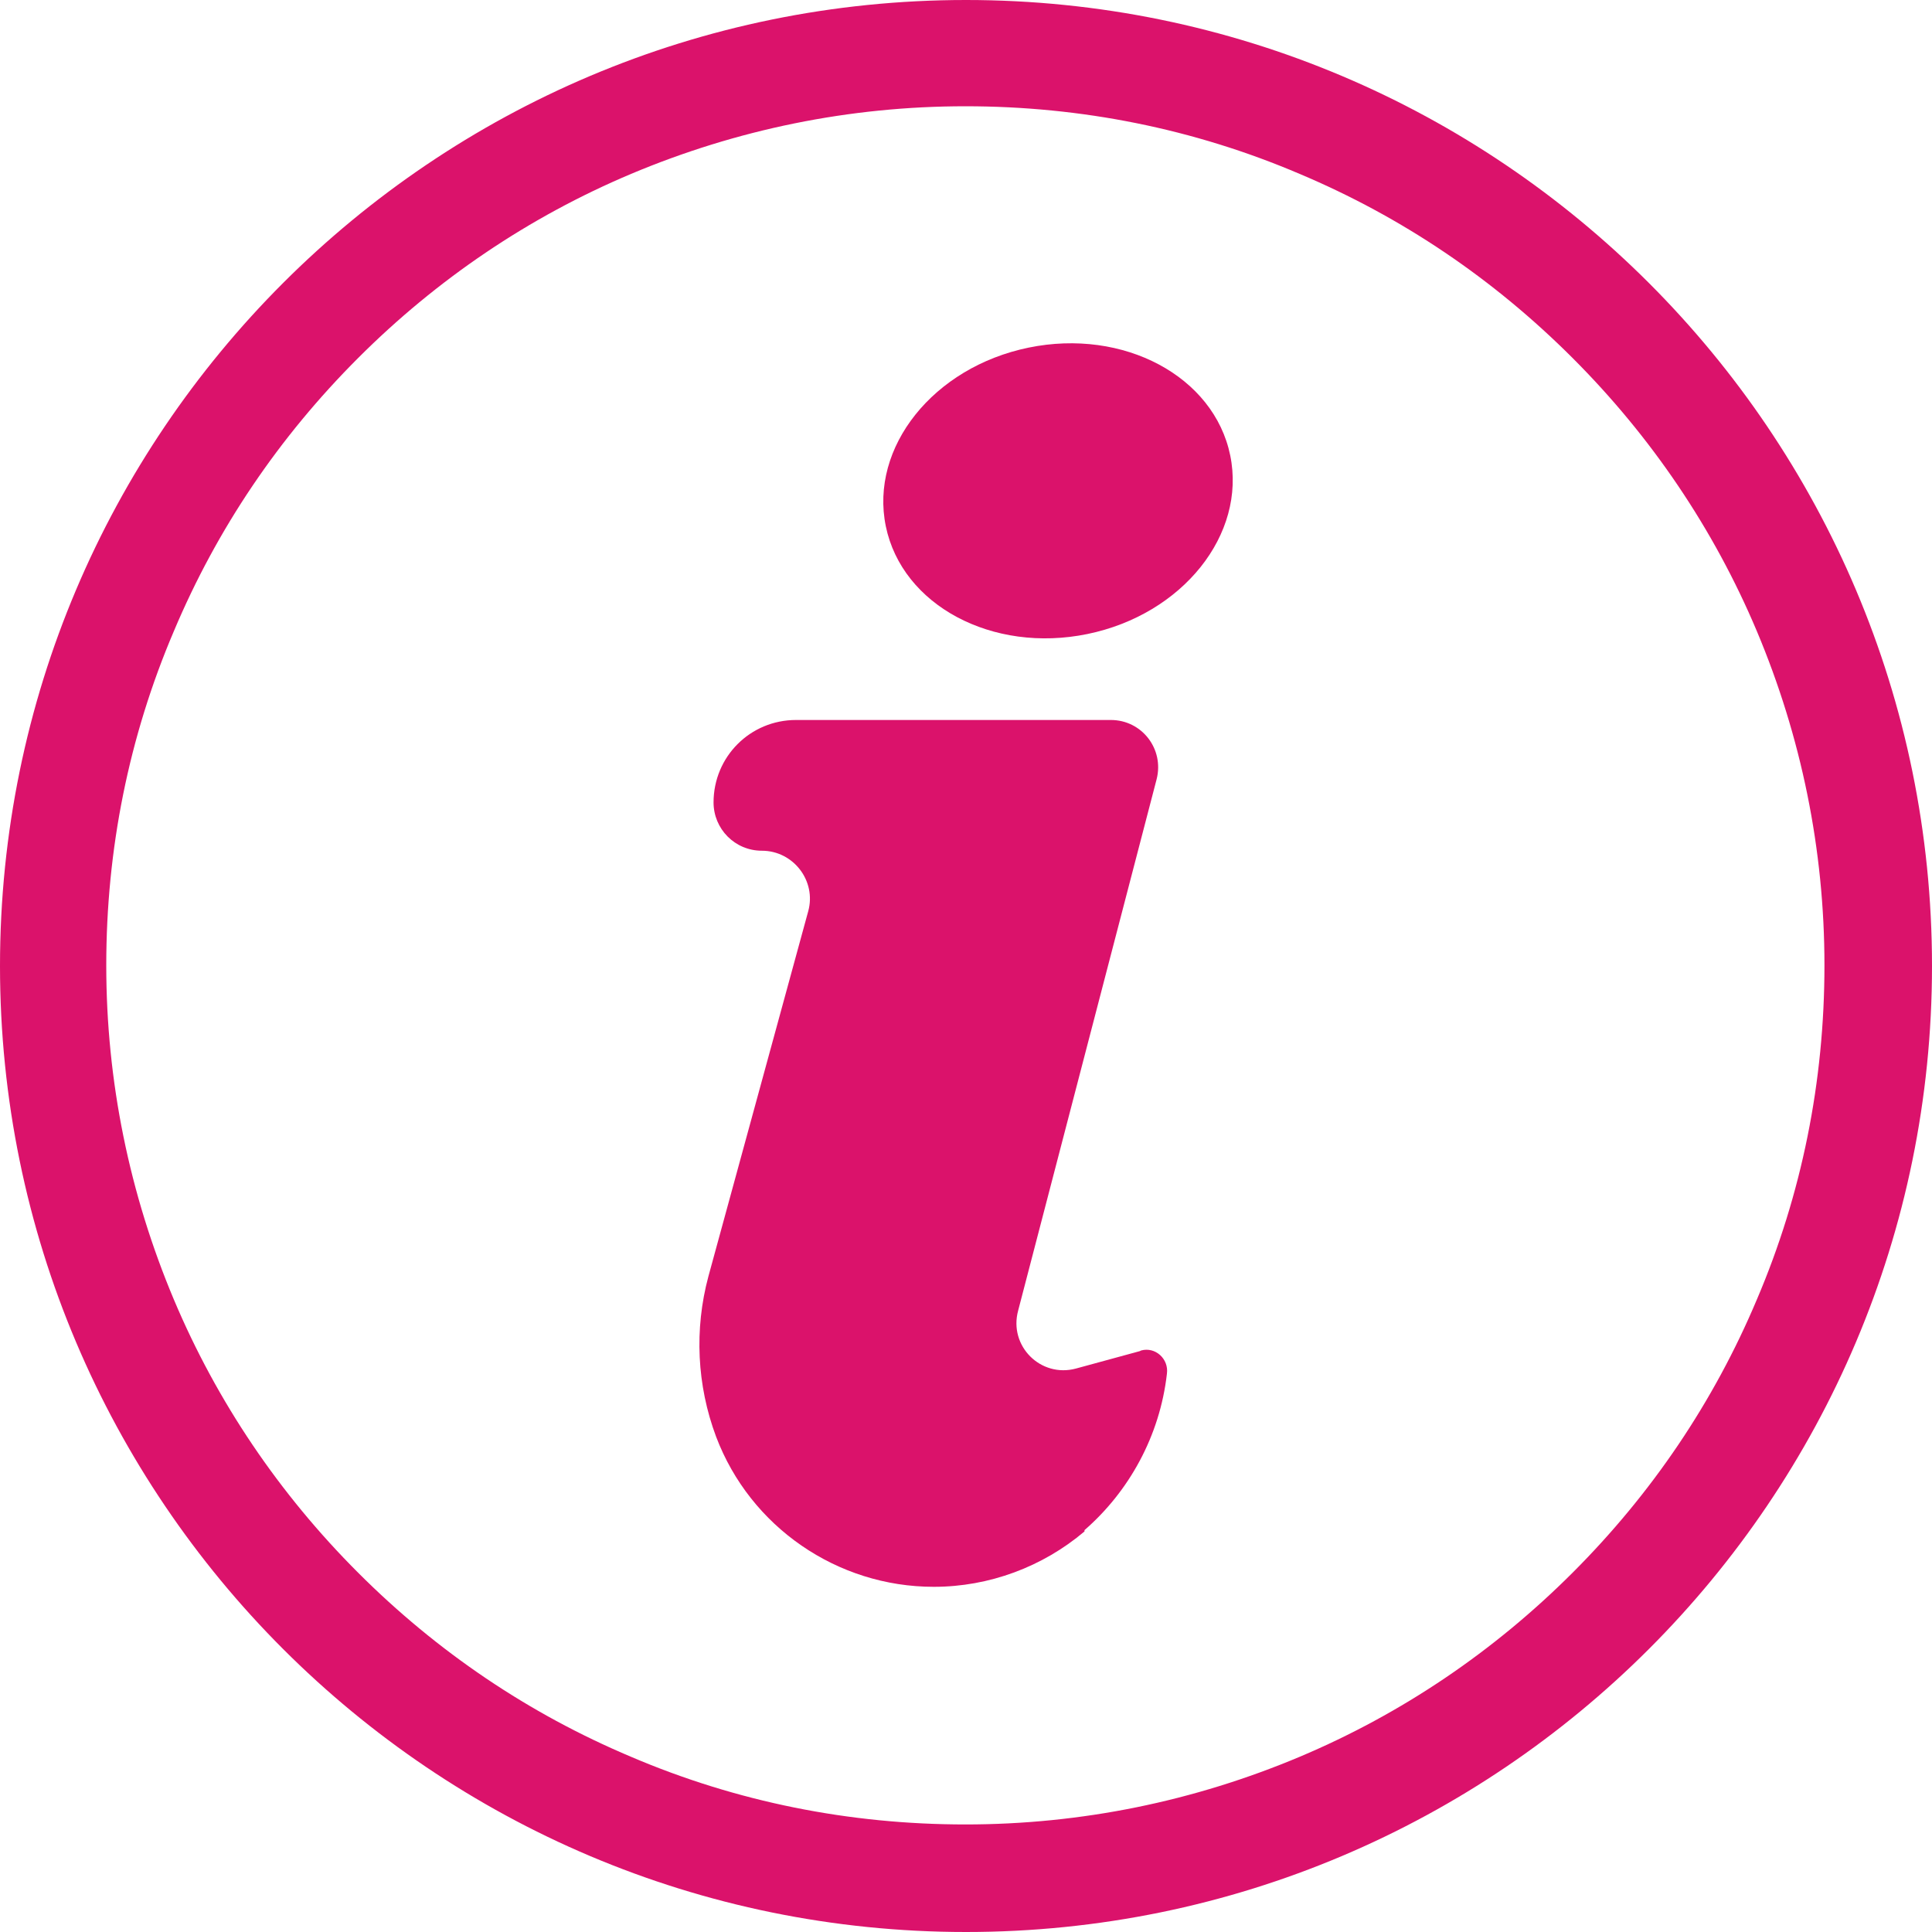
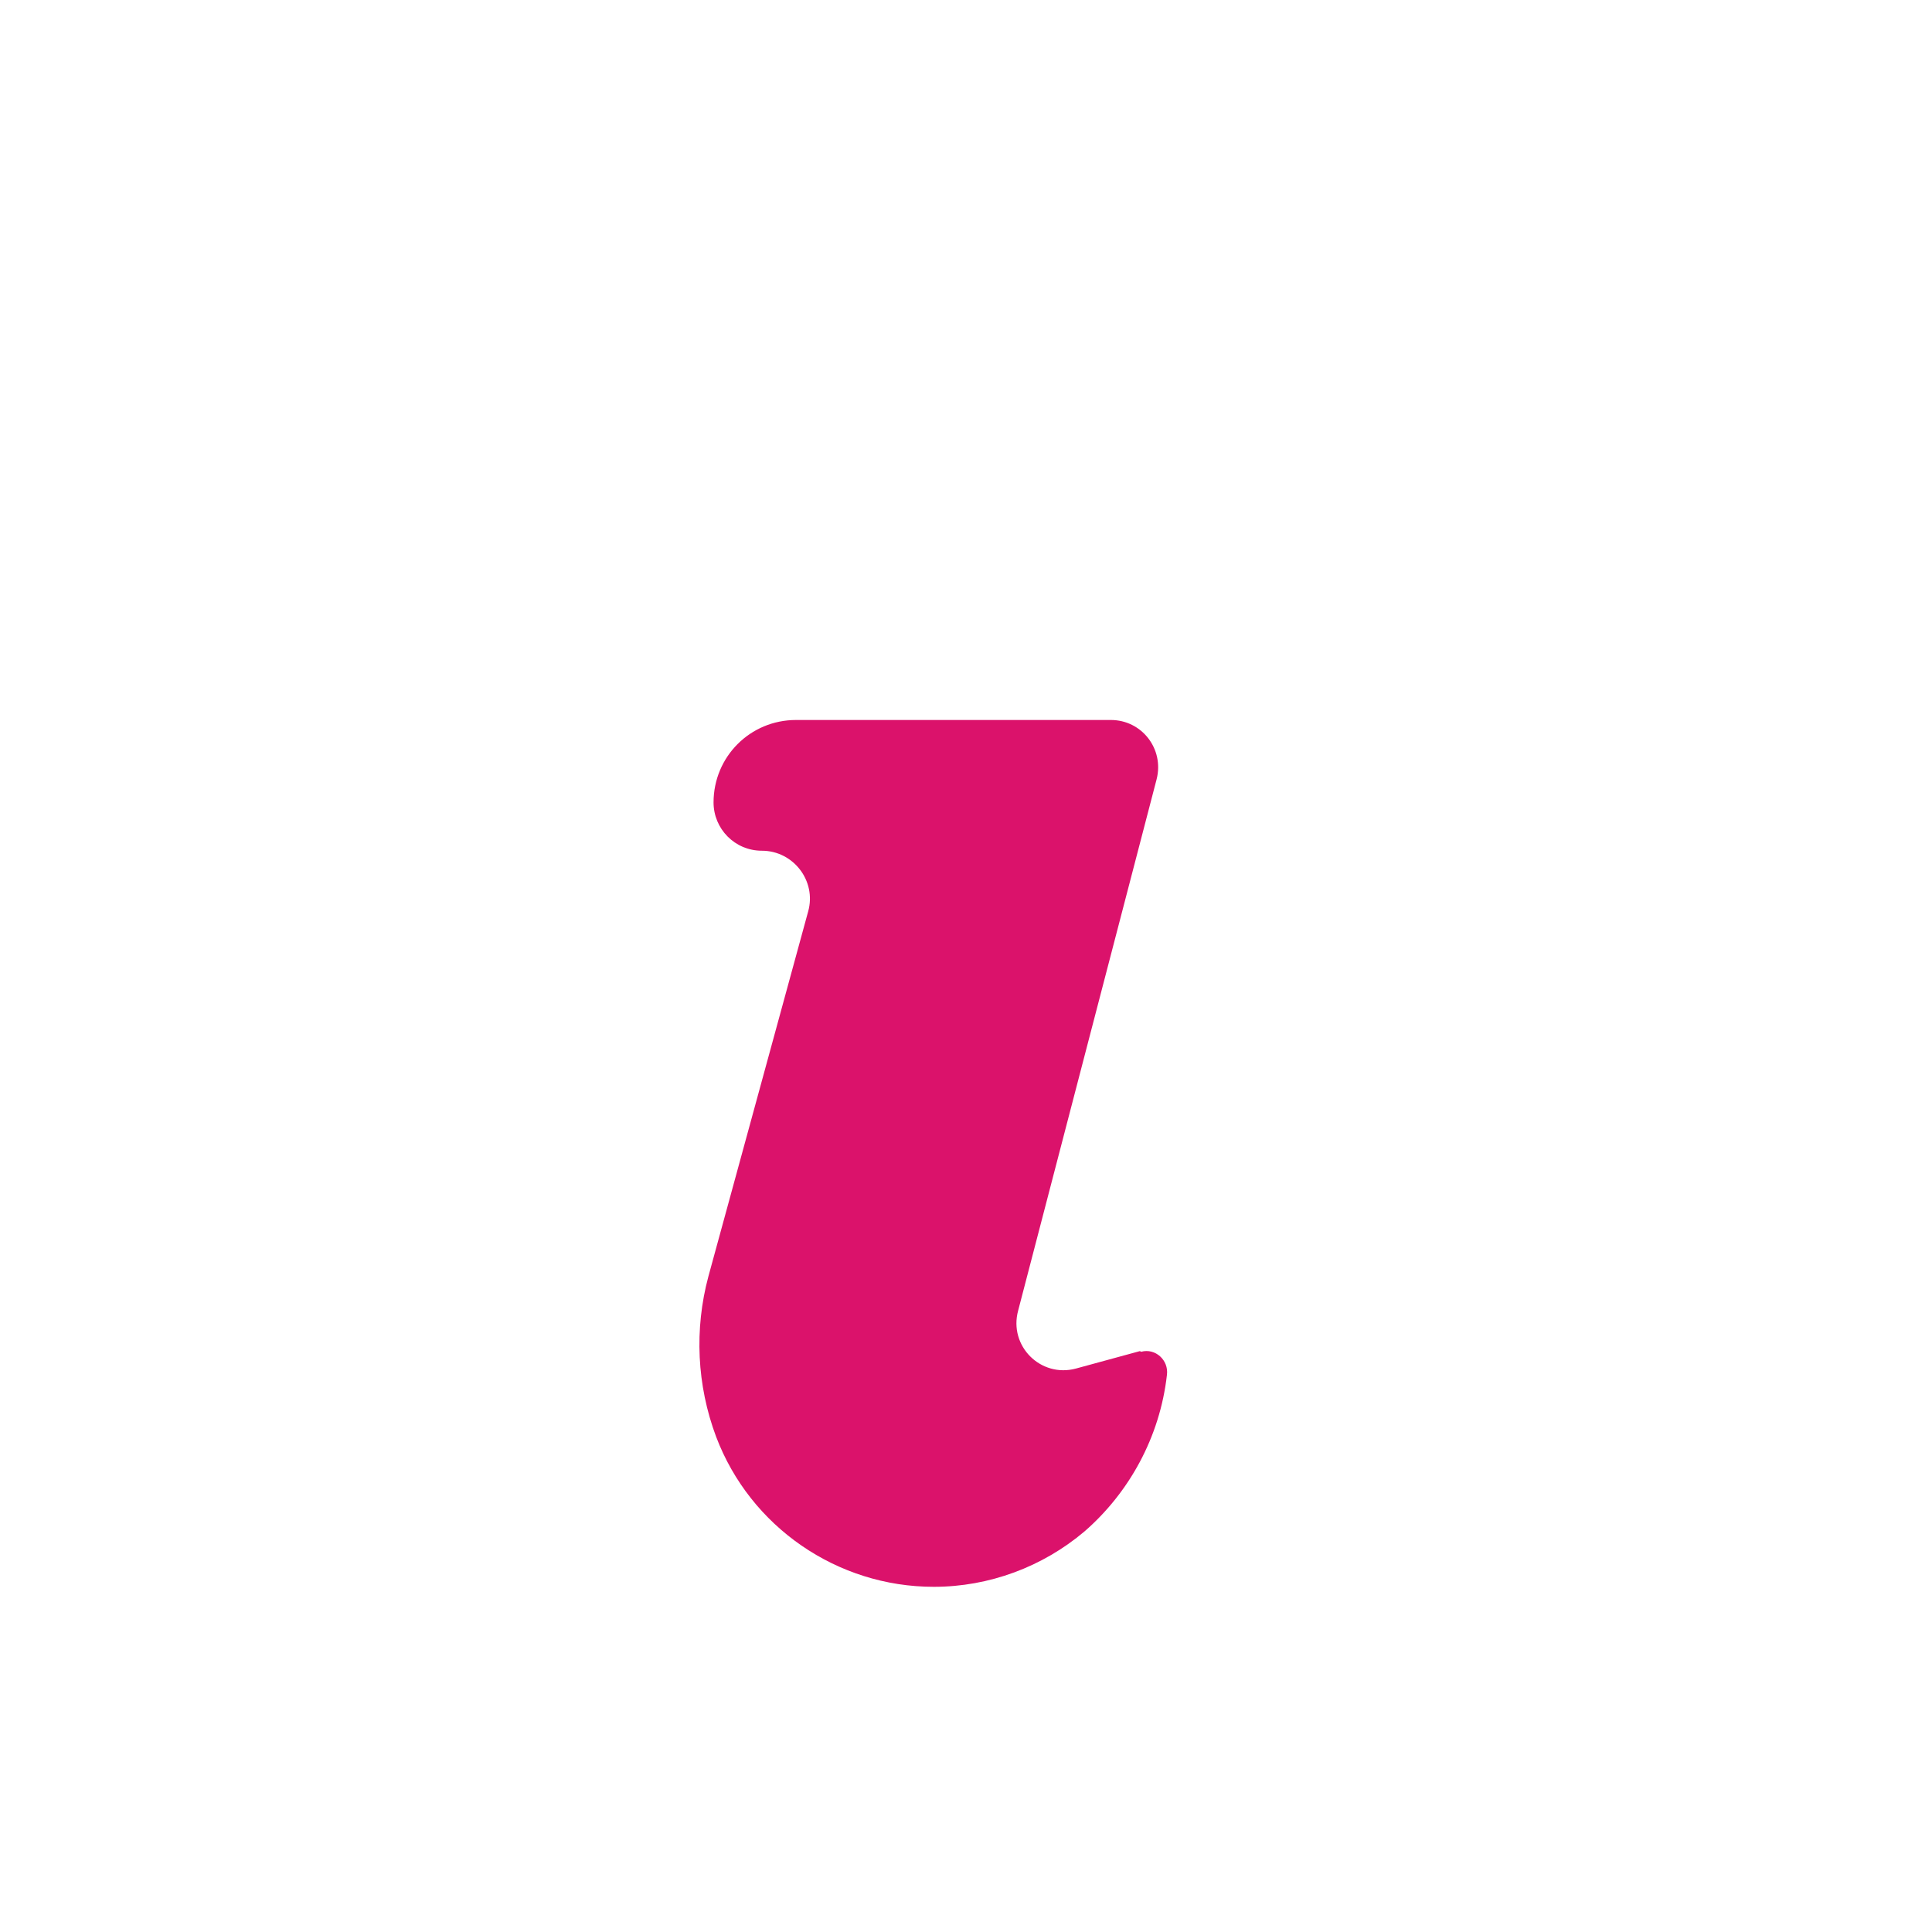
<svg xmlns="http://www.w3.org/2000/svg" id="Page_4682b56cabf5dc" data-name="Page 4" viewBox="0 0 30 30" aria-hidden="true" width="30px" height="30px">
  <defs>
    <linearGradient class="cerosgradient" data-cerosgradient="true" id="CerosGradient_id3c413e485" gradientUnits="userSpaceOnUse" x1="50%" y1="100%" x2="50%" y2="0%">
      <stop offset="0%" stop-color="#d1d1d1" />
      <stop offset="100%" stop-color="#d1d1d1" />
    </linearGradient>
    <linearGradient />
    <style>
      .cls-1-682b56cabf5dc{
        fill: #db126b;
      }
    </style>
  </defs>
-   <ellipse class="cls-1-682b56cabf5dc" cx="16.43" cy="7.62" rx="2.73" ry="2.27" transform="translate(-1.2 3.47) rotate(-11.63)" />
-   <path class="cls-1-682b56cabf5dc" d="M17.7,20.98s0,0,0,0l-.99.27c-.55.15-1.05-.35-.9-.9l2.15-8.25c.12-.47-.23-.92-.71-.92h-4.89c-.71,0-1.28.57-1.28,1.28,0,.41.33.75.75.75.49,0,.85.47.72.94l-1.55,5.67c-.22.82-.18,1.69.12,2.49h0c.53,1.4,1.88,2.33,3.38,2.33h0c.86,0,1.69-.31,2.34-.86v-.02c.69-.6,1.17-1.46,1.28-2.43.03-.23-.18-.42-.4-.36Z" />
-   <path class="cls-1-682b56cabf5dc" d="M15,0C6.72,0,0,6.72,0,15s6.72,15,15,15,15-6.72,15-15S23.28,0,15,0ZM24.42,24.42c-1.22,1.22-2.65,2.19-4.24,2.86-1.64.69-3.39,1.05-5.19,1.05s-3.55-.35-5.19-1.05c-1.59-.67-3.01-1.63-4.24-2.86-1.22-1.22-2.19-2.65-2.86-4.24-.69-1.64-1.05-3.39-1.05-5.19s.35-3.55,1.05-5.19c.67-1.59,1.63-3.01,2.86-4.24,1.22-1.22,2.65-2.19,4.24-2.86,1.64-.69,3.39-1.05,5.19-1.05s3.55.35,5.19,1.05c1.59.67,3.01,1.63,4.24,2.86,1.22,1.22,2.19,2.65,2.86,4.24.69,1.64,1.05,3.39,1.05,5.19s-.35,3.55-1.05,5.19c-.67,1.59-1.63,3.01-2.86,4.24Z" />
+   <path class="cls-1-682b56cabf5dc" d="M17.7,20.98s0,0,0,0l-.99.27c-.55.15-1.05-.35-.9-.9l2.15-8.25c.12-.47-.23-.92-.71-.92h-4.89c-.71,0-1.28.57-1.28,1.28,0,.41.33.75.75.75.49,0,.85.47.72.94l-1.55,5.67c-.22.82-.18,1.69.12,2.49h0c.53,1.4,1.88,2.33,3.38,2.33h0c.86,0,1.69-.31,2.34-.86c.69-.6,1.17-1.46,1.28-2.43.03-.23-.18-.42-.4-.36Z" />
</svg>